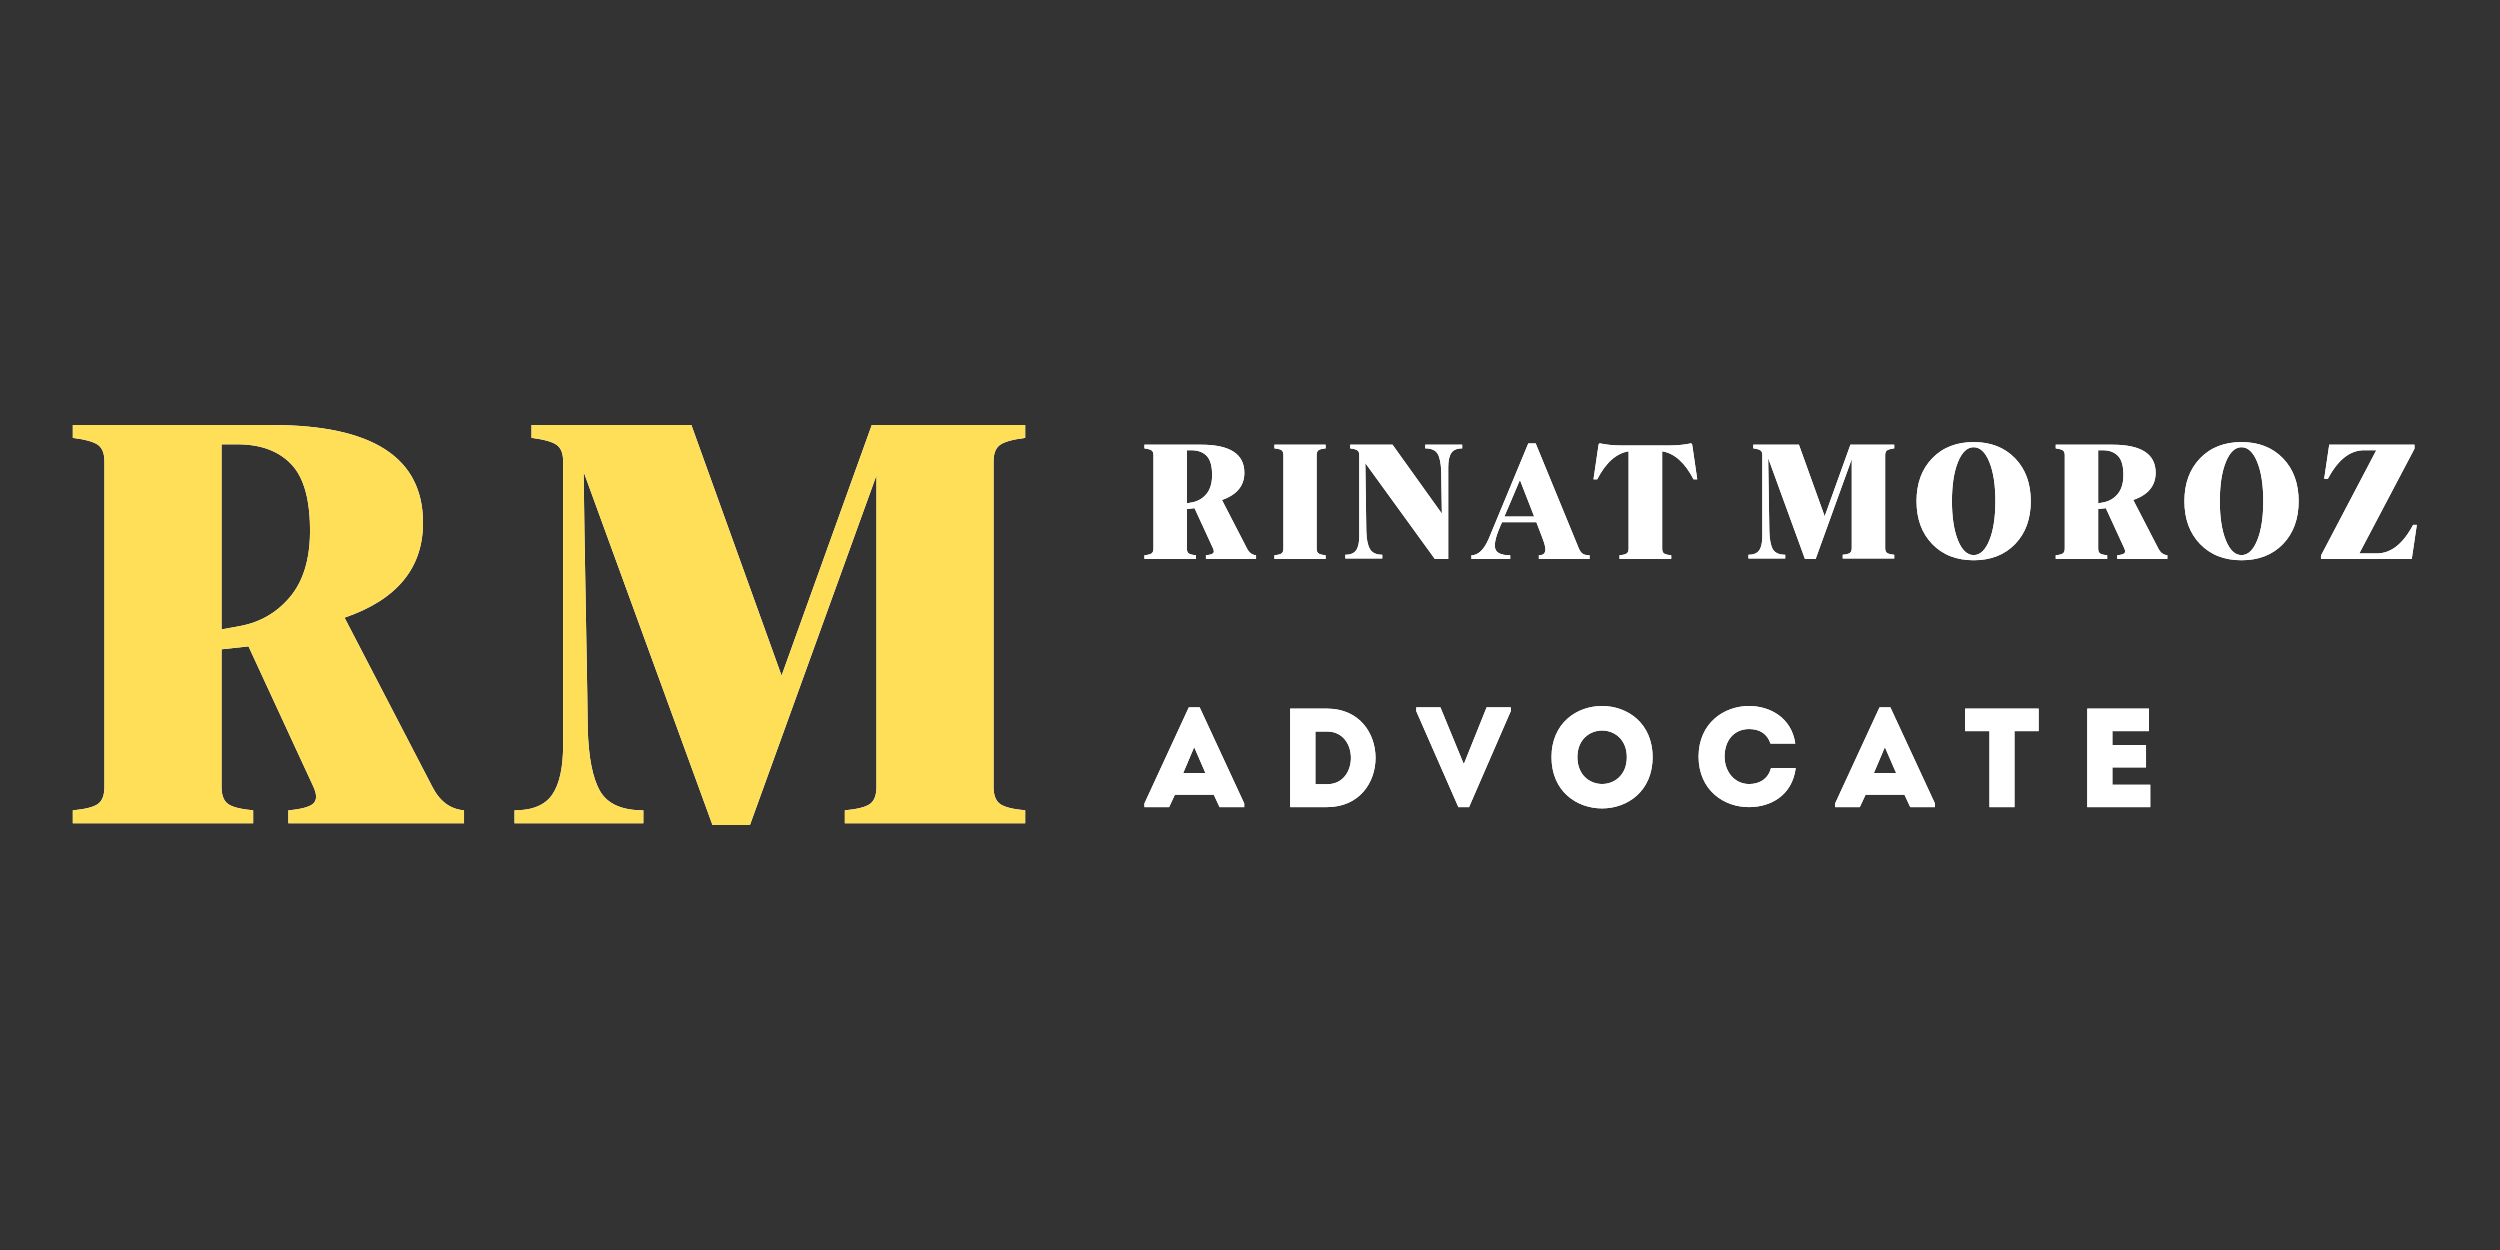
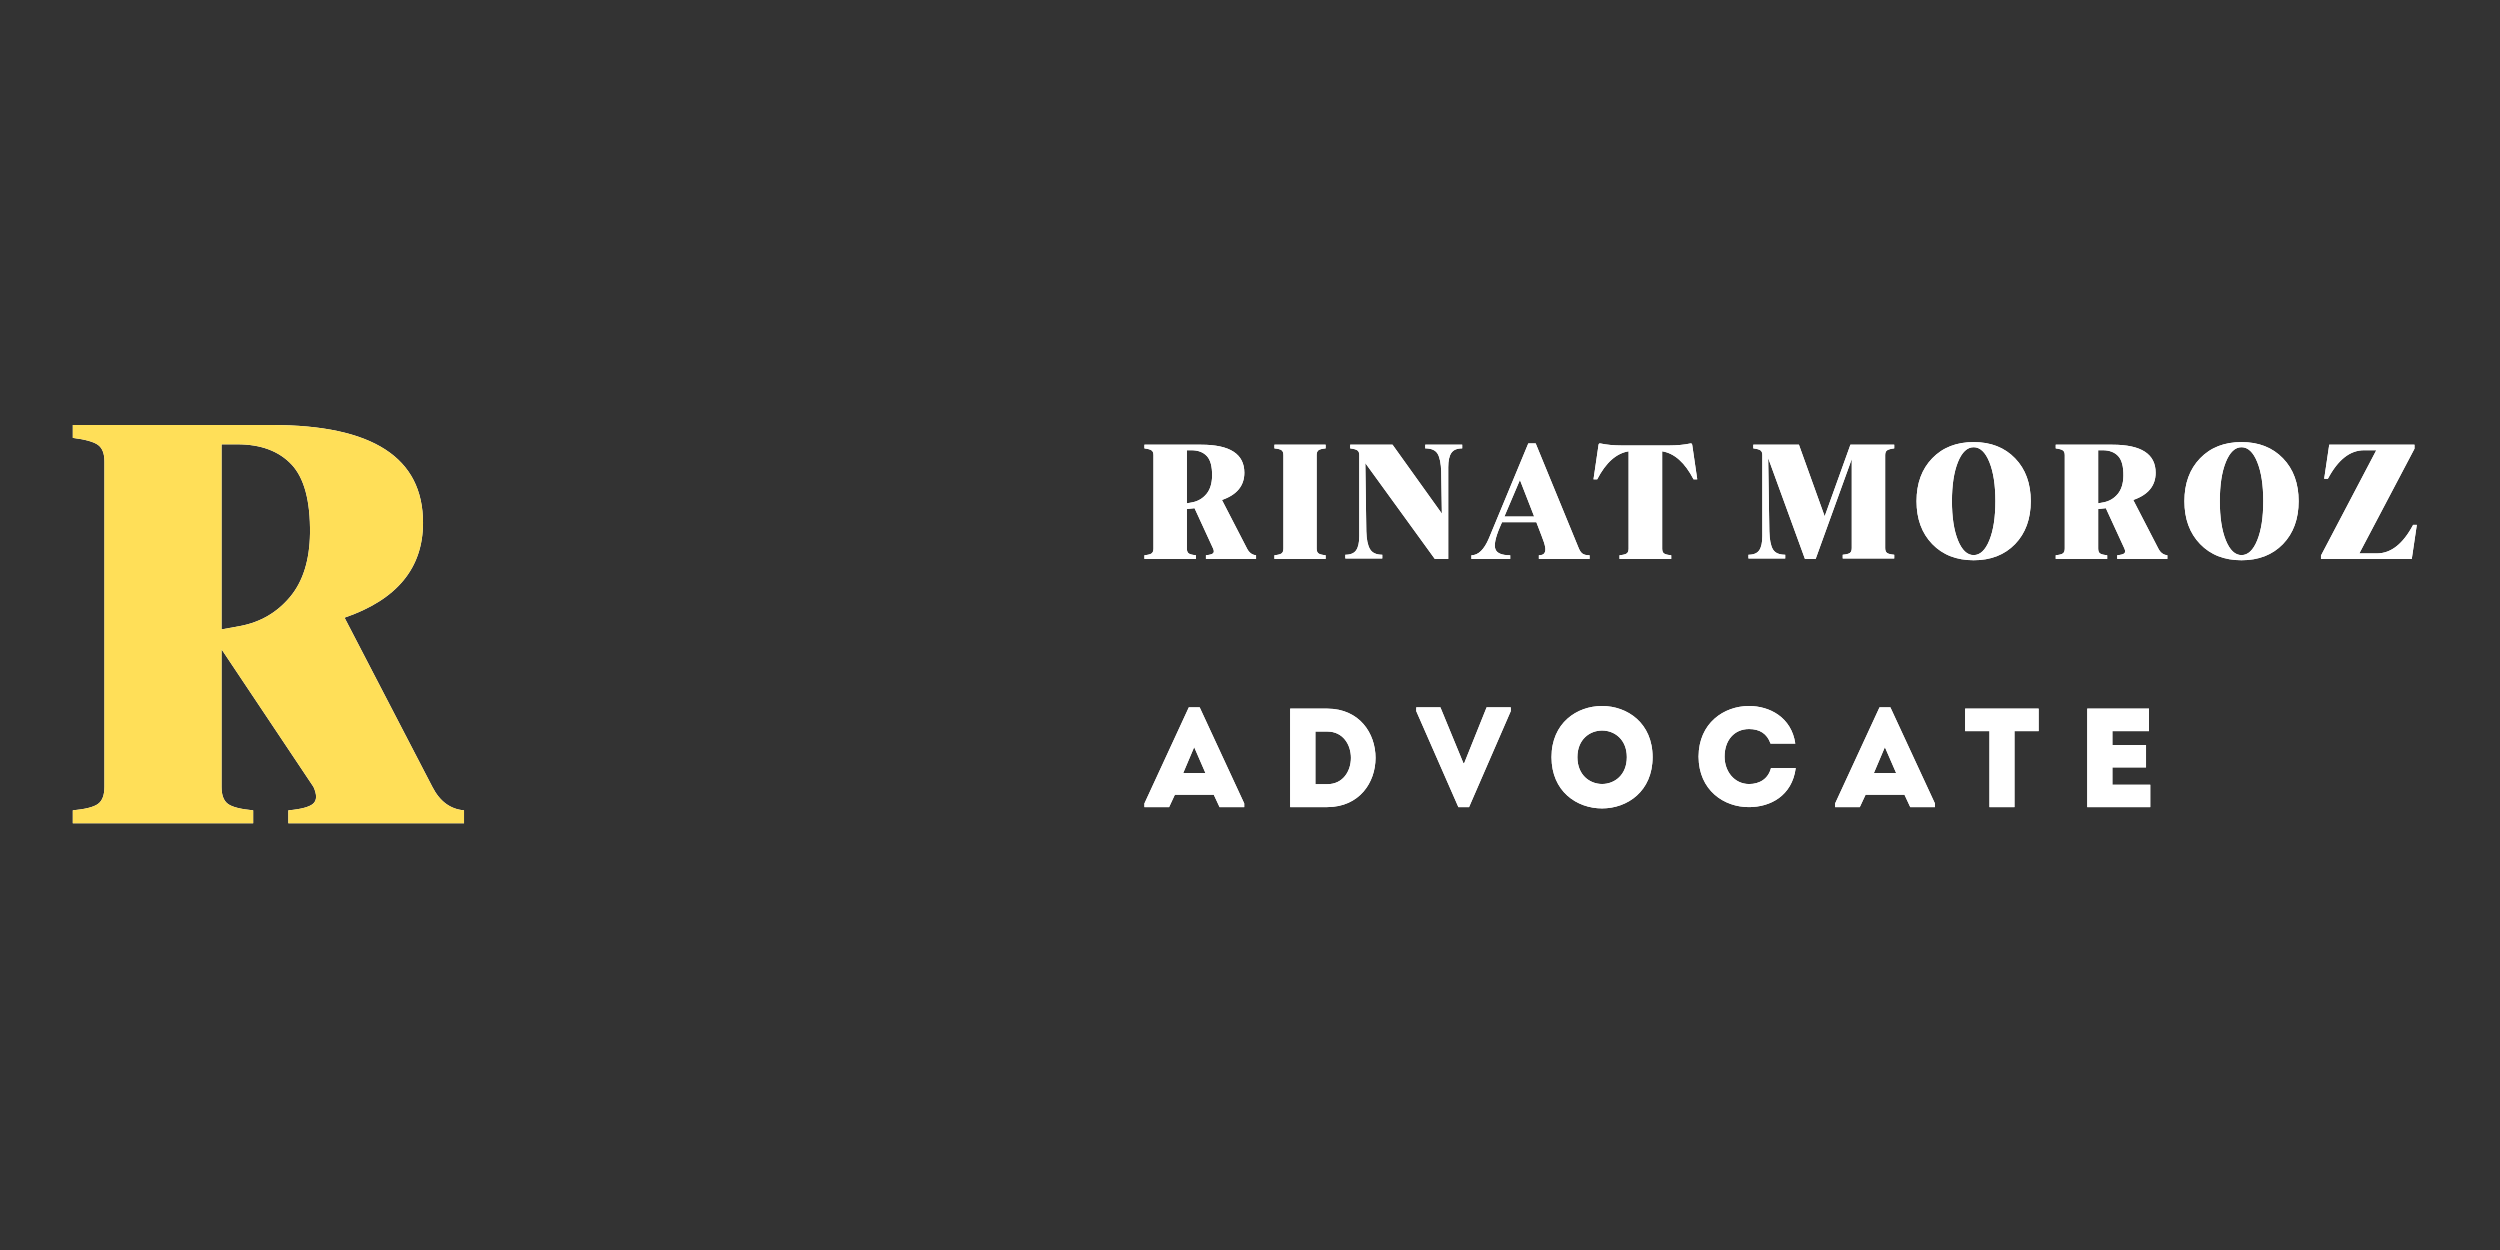
<svg xmlns="http://www.w3.org/2000/svg" xmlns:xlink="http://www.w3.org/1999/xlink" width="100" height="50" viewBox="0 0 100 50">
  <rect x="0" y="0" width="100" height="50" fill="#333333" stroke="none" />
  <defs>
    <path id="a" d="M3.005,4.044 L3.992,4.044 L3.992,3.898 L2.21,0.053 L1.776,0.053 L0,3.898 L0,4.044 L0.987,4.044 L1.218,3.549 L2.774,3.549 L3.005,4.044 Z M2.441,2.682 L1.551,2.682 L1.99,1.646 L2.441,2.682 Z M7.318,0.105 L5.83,0.105 L5.83,4.044 L7.318,4.044 C9.887,4.033 9.887,0.116 7.318,0.105 Z M6.839,1.022 L7.318,1.022 C8.574,1.022 8.574,3.127 7.318,3.127 L6.839,3.127 L6.839,1.022 Z M11.839,0.053 L10.873,0.053 L10.873,0.205 L12.558,4.044 L12.985,4.044 L14.654,0.205 L14.654,0.053 L13.688,0.053 L12.789,2.291 L12.761,2.291 L11.839,0.053 Z M20.327,2.046 C20.327,-0.682 16.283,-0.682 16.283,2.046 C16.283,4.78 20.327,4.78 20.327,2.046 Z M17.319,2.046 C17.319,0.626 19.296,0.626 19.296,2.046 C19.296,3.478 17.319,3.478 17.319,2.046 Z M22.165,2.025 C22.171,3.371 23.183,4.05 24.185,4.044 C25.023,4.044 25.906,3.603 26.052,2.483 C25.709,2.483 25.4,2.483 25.062,2.483 C24.955,2.907 24.612,3.122 24.185,3.122 C23.588,3.117 23.206,2.608 23.206,2.025 C23.206,1.369 23.594,0.922 24.185,0.922 C24.607,0.922 24.905,1.103 25.045,1.505 C25.388,1.505 25.692,1.505 26.035,1.505 C25.883,0.447 25,0 24.185,0 C23.183,0 22.171,0.679 22.165,2.025 Z M30.633,4.044 L31.62,4.044 L31.62,3.898 L29.838,0.053 L29.404,0.053 L27.628,3.898 L27.628,4.044 L28.615,4.044 L28.846,3.549 L30.402,3.549 L30.633,4.044 Z M30.069,2.682 L29.178,2.682 L29.618,1.646 L30.069,2.682 Z M33.801,1.005 L33.801,4.044 C34.134,4.044 34.468,4.044 34.802,4.044 L34.802,1.005 L35.769,1.005 C35.769,0.702 35.769,0.403 35.769,0.105 L32.828,0.105 C32.828,0.403 32.828,0.702 32.828,1.005 L33.801,1.005 Z M40.183,0.105 C39.256,0.105 38.628,0.105 37.713,0.105 C37.713,1.411 37.713,2.728 37.713,4.044 C38.628,4.044 39.307,4.044 40.234,4.044 C40.234,3.746 40.234,3.442 40.234,3.15 C39.64,3.15 39.301,3.15 38.719,3.15 C38.719,2.913 38.719,2.688 38.719,2.457 L40.064,2.457 C40.064,2.159 40.064,1.861 40.064,1.563 L38.719,1.563 L38.719,1.005 C39.301,1.005 39.595,1.005 40.183,1.005 C40.183,0.702 40.183,0.398 40.183,0.105 Z" />
    <path id="b" d="M0,4.675 L0,4.527 C0.143,4.513 0.238,4.489 0.287,4.453 C0.336,4.417 0.361,4.352 0.361,4.258 L0.361,0.522 C0.361,0.432 0.336,0.369 0.287,0.334 C0.238,0.298 0.143,0.271 0,0.253 L0,0.105 L2.272,0.105 C3.422,0.105 3.997,0.479 3.997,1.227 C3.997,1.747 3.698,2.11 3.101,2.316 L4.104,4.258 C4.188,4.424 4.309,4.513 4.465,4.527 L4.465,4.675 L2.46,4.675 L2.46,4.527 C2.607,4.513 2.701,4.488 2.744,4.45 C2.786,4.411 2.787,4.348 2.747,4.258 L2.005,2.645 L1.698,2.679 L1.698,4.258 C1.698,4.352 1.722,4.417 1.771,4.453 C1.82,4.489 1.916,4.513 2.059,4.527 L2.059,4.675 L0,4.675 Z M1.698,2.45 L1.918,2.41 C2.145,2.365 2.333,2.254 2.48,2.077 C2.627,1.9 2.702,1.657 2.707,1.348 C2.711,0.976 2.641,0.713 2.496,0.559 C2.351,0.404 2.145,0.327 1.878,0.327 L1.698,0.327 L1.698,2.45 Z M5.2,4.675 L5.2,4.527 C5.342,4.513 5.437,4.489 5.486,4.453 C5.535,4.417 5.559,4.352 5.559,4.258 L5.559,0.522 C5.559,0.428 5.535,0.363 5.486,0.327 C5.437,0.291 5.342,0.266 5.2,0.253 L5.2,0.105 L7.248,0.105 L7.248,0.253 C7.106,0.266 7.011,0.291 6.962,0.327 C6.914,0.363 6.889,0.428 6.889,0.522 L6.889,4.258 C6.889,4.352 6.914,4.417 6.962,4.453 C7.011,4.489 7.106,4.513 7.248,4.527 L7.248,4.675 L5.2,4.675 Z M11.616,4.675 L8.836,0.841 L8.876,3.571 C8.885,3.896 8.934,4.134 9.024,4.283 C9.113,4.433 9.277,4.507 9.514,4.507 L9.514,4.655 L8.036,4.655 L8.036,4.507 C8.242,4.507 8.387,4.447 8.469,4.327 C8.552,4.206 8.594,4.017 8.594,3.758 L8.594,0.52 C8.594,0.431 8.569,0.368 8.52,0.333 C8.471,0.297 8.374,0.27 8.231,0.252 L8.231,0.105 L9.924,0.105 L11.898,2.862 C11.889,2.126 11.88,1.568 11.871,1.189 C11.862,0.859 11.815,0.62 11.73,0.473 C11.645,0.326 11.48,0.252 11.233,0.252 L11.233,0.105 L12.711,0.105 L12.711,0.252 C12.505,0.252 12.361,0.312 12.278,0.433 C12.195,0.553 12.153,0.743 12.153,1.002 L12.153,4.675 L11.616,4.675 Z M13.079,4.675 L13.079,4.528 C13.355,4.528 13.59,4.3 13.782,3.843 L15.355,0.053 L15.65,0.053 L17.371,4.242 C17.415,4.349 17.468,4.423 17.528,4.465 C17.588,4.507 17.681,4.528 17.806,4.528 L17.806,4.675 L15.777,4.675 L15.777,4.528 C15.889,4.528 15.963,4.498 16.001,4.439 C16.039,4.379 16.048,4.296 16.028,4.189 C16.008,4.083 15.96,3.934 15.884,3.744 L15.677,3.205 L14.304,3.205 L14.217,3.404 C14.038,3.826 13.979,4.118 14.039,4.282 C14.1,4.446 14.297,4.528 14.632,4.528 L14.632,4.675 L13.079,4.675 Z M14.398,2.979 L15.59,2.979 L15.02,1.516 L14.398,2.979 Z M19.004,4.675 L19.004,4.528 C19.147,4.514 19.244,4.49 19.293,4.454 C19.342,4.419 19.367,4.354 19.367,4.261 L19.367,0.369 C18.874,0.449 18.456,0.823 18.111,1.49 L17.963,1.49 L18.165,0.108 C18.174,0.064 18.198,0.046 18.239,0.055 C18.489,0.108 18.771,0.135 19.085,0.135 L20.992,0.135 C21.305,0.135 21.587,0.108 21.838,0.055 C21.878,0.046 21.902,0.064 21.911,0.108 L22.113,1.49 L21.965,1.49 C21.62,0.823 21.202,0.449 20.71,0.369 L20.71,4.261 C20.71,4.354 20.734,4.419 20.783,4.454 C20.833,4.49 20.929,4.514 21.072,4.528 L21.072,4.675 L19.004,4.675 Z M26.421,4.675 L24.95,0.64 C24.955,1.046 24.964,1.608 24.977,2.326 C24.99,3.044 24.997,3.459 24.997,3.571 C25.006,3.901 25.053,4.139 25.137,4.287 C25.222,4.434 25.387,4.507 25.632,4.507 L25.632,4.655 L24.161,4.655 L24.161,4.507 C24.366,4.507 24.51,4.447 24.593,4.327 C24.675,4.206 24.716,4.017 24.716,3.758 L24.716,0.52 C24.716,0.431 24.692,0.368 24.643,0.333 C24.594,0.297 24.498,0.27 24.355,0.252 L24.355,0.105 L26.18,0.105 L27.21,2.969 L28.24,0.105 L29.992,0.105 L29.992,0.252 C29.849,0.27 29.753,0.297 29.704,0.333 C29.655,0.368 29.63,0.431 29.63,0.52 L29.63,4.24 C29.63,4.333 29.655,4.398 29.704,4.434 C29.753,4.47 29.849,4.494 29.992,4.507 L29.992,4.655 L27.932,4.655 L27.932,4.507 C28.075,4.494 28.171,4.47 28.22,4.434 C28.269,4.398 28.293,4.333 28.293,4.24 L28.293,0.68 L26.849,4.675 L26.421,4.675 Z M34.826,4.081 C34.407,4.512 33.855,4.727 33.169,4.727 C32.483,4.727 31.931,4.511 31.512,4.078 C31.094,3.645 30.884,3.074 30.884,2.364 C30.884,1.653 31.094,1.082 31.512,0.649 C31.931,0.216 32.483,0 33.169,0 C33.855,0 34.407,0.216 34.826,0.649 C35.245,1.082 35.454,1.653 35.454,2.364 C35.454,3.074 35.245,3.646 34.826,4.081 Z M32.541,3.928 C32.702,4.323 32.911,4.521 33.169,4.521 C33.428,4.521 33.637,4.323 33.797,3.928 C33.958,3.533 34.038,3.012 34.038,2.364 C34.038,1.716 33.958,1.194 33.797,0.799 C33.637,0.404 33.428,0.206 33.169,0.206 C32.911,0.206 32.702,0.404 32.541,0.799 C32.381,1.194 32.301,1.716 32.301,2.364 C32.301,3.012 32.381,3.533 32.541,3.928 Z M36.452,4.675 L36.452,4.527 C36.595,4.513 36.69,4.489 36.739,4.453 C36.788,4.417 36.813,4.352 36.813,4.258 L36.813,0.522 C36.813,0.432 36.788,0.369 36.739,0.334 C36.69,0.298 36.595,0.271 36.452,0.253 L36.452,0.105 L38.724,0.105 C39.874,0.105 40.449,0.479 40.449,1.227 C40.449,1.747 40.15,2.11 39.553,2.316 L40.556,4.258 C40.64,4.424 40.761,4.513 40.917,4.527 L40.917,4.675 L38.912,4.675 L38.912,4.527 C39.059,4.513 39.153,4.488 39.196,4.45 C39.238,4.411 39.239,4.348 39.199,4.258 L38.457,2.645 L38.15,2.679 L38.15,4.258 C38.15,4.352 38.174,4.417 38.223,4.453 C38.272,4.489 38.368,4.513 38.511,4.527 L38.511,4.675 L36.452,4.675 Z M38.15,2.45 L38.37,2.41 C38.597,2.365 38.785,2.254 38.932,2.077 C39.079,1.9 39.154,1.657 39.159,1.348 C39.163,0.976 39.093,0.713 38.948,0.559 C38.803,0.404 38.597,0.327 38.33,0.327 L38.15,0.327 L38.15,2.45 Z M45.541,4.081 C45.122,4.512 44.57,4.727 43.884,4.727 C43.198,4.727 42.646,4.511 42.227,4.078 C41.809,3.645 41.599,3.074 41.599,2.364 C41.599,1.653 41.809,1.082 42.227,0.649 C42.646,0.216 43.198,0 43.884,0 C44.57,0 45.122,0.216 45.541,0.649 C45.96,1.082 46.169,1.653 46.169,2.364 C46.169,3.074 45.96,3.646 45.541,4.081 Z M43.256,3.928 C43.417,4.323 43.626,4.521 43.884,4.521 C44.143,4.521 44.352,4.323 44.512,3.928 C44.673,3.533 44.753,3.012 44.753,2.364 C44.753,1.716 44.673,1.194 44.512,0.799 C44.352,0.404 44.143,0.206 43.884,0.206 C43.626,0.206 43.417,0.404 43.256,0.799 C43.096,1.194 43.016,1.716 43.016,2.364 C43.016,3.012 43.096,3.533 43.256,3.928 Z M47.062,4.675 L47.062,4.54 L49.275,0.327 L48.784,0.327 C48.223,0.327 47.741,0.708 47.338,1.469 L47.19,1.469 L47.392,0.105 L50.802,0.105 L50.802,0.266 L48.596,4.453 L49.302,4.453 C49.863,4.453 50.345,4.072 50.748,3.311 L50.896,3.311 L50.694,4.675 L47.062,4.675 Z" />
-     <path id="c" d="M0,15.93 L0,15.414 C0.5,15.367 0.836,15.282 1.007,15.157 C1.179,15.032 1.265,14.805 1.265,14.477 L1.265,1.452 C1.265,1.14 1.179,0.921 1.007,0.796 C0.836,0.672 0.5,0.578 0,0.515 L0,0 L7.965,0 C11.994,0 14.009,1.304 14.009,3.912 C14.009,5.724 12.962,6.989 10.87,7.707 L14.384,14.477 C14.68,15.055 15.102,15.367 15.649,15.414 L15.649,15.93 L8.621,15.93 L8.621,15.414 C9.136,15.367 9.468,15.278 9.616,15.145 C9.765,15.012 9.769,14.79 9.628,14.477 L7.028,8.855 L5.95,8.972 L5.95,14.477 C5.95,14.805 6.036,15.032 6.208,15.157 C6.38,15.282 6.715,15.367 7.215,15.414 L7.215,15.93 L0,15.93 Z M5.95,8.176 L6.723,8.035 C7.52,7.879 8.176,7.492 8.691,6.876 C9.206,6.259 9.472,5.411 9.488,4.334 C9.503,3.038 9.257,2.12 8.75,1.581 C8.242,1.042 7.52,0.773 6.583,0.773 L5.95,0.773 L5.95,8.176 Z" />
-     <path id="d" d="M25.587,16 L20.433,1.874 C20.449,3.295 20.48,5.263 20.527,7.777 C20.573,10.292 20.597,11.744 20.597,12.135 C20.628,13.29 20.792,14.126 21.089,14.641 C21.386,15.157 21.963,15.414 22.822,15.414 L22.822,15.93 L17.669,15.93 L17.669,15.414 C18.387,15.414 18.891,15.204 19.18,14.782 C19.469,14.36 19.613,13.696 19.613,12.791 L19.613,1.452 C19.613,1.14 19.527,0.921 19.355,0.796 C19.184,0.672 18.848,0.578 18.348,0.515 L18.348,0 L24.743,0 L28.351,10.026 L31.959,0 L38.096,0 L38.096,0.515 C37.596,0.578 37.261,0.672 37.089,0.796 C36.917,0.921 36.831,1.14 36.831,1.452 L36.831,14.477 C36.831,14.805 36.917,15.032 37.089,15.157 C37.261,15.282 37.596,15.367 38.096,15.414 L38.096,15.93 L30.881,15.93 L30.881,15.414 C31.381,15.367 31.716,15.282 31.888,15.157 C32.06,15.032 32.146,14.805 32.146,14.477 L32.146,2.015 L27.086,16 L25.587,16 Z" />
+     <path id="c" d="M0,15.93 L0,15.414 C0.5,15.367 0.836,15.282 1.007,15.157 C1.179,15.032 1.265,14.805 1.265,14.477 L1.265,1.452 C1.265,1.14 1.179,0.921 1.007,0.796 C0.836,0.672 0.5,0.578 0,0.515 L0,0 L7.965,0 C11.994,0 14.009,1.304 14.009,3.912 C14.009,5.724 12.962,6.989 10.87,7.707 L14.384,14.477 C14.68,15.055 15.102,15.367 15.649,15.414 L15.649,15.93 L8.621,15.93 L8.621,15.414 C9.136,15.367 9.468,15.278 9.616,15.145 C9.765,15.012 9.769,14.79 9.628,14.477 L5.95,8.972 L5.95,14.477 C5.95,14.805 6.036,15.032 6.208,15.157 C6.38,15.282 6.715,15.367 7.215,15.414 L7.215,15.93 L0,15.93 Z M5.95,8.176 L6.723,8.035 C7.52,7.879 8.176,7.492 8.691,6.876 C9.206,6.259 9.472,5.411 9.488,4.334 C9.503,3.038 9.257,2.12 8.75,1.581 C8.242,1.042 7.52,0.773 6.583,0.773 L5.95,0.773 L5.95,8.176 Z" />
  </defs>
  <g fill="none" transform="translate(2.912 17)">
    <g fill="#FFF" transform="translate(42.865 11.24)">
      <use xlink:href="#a" />
      <use xlink:href="#a" />
    </g>
    <g fill="#FFF" transform="translate(42.865 .683)">
      <use xlink:href="#b" />
      <use xlink:href="#b" />
    </g>
    <use xlink:href="#c" fill="#FFF" />
    <use xlink:href="#c" fill="#FFDF58" />
    <use xlink:href="#d" fill="#FFF" />
    <use xlink:href="#d" fill="#FFDF58" />
  </g>
</svg>